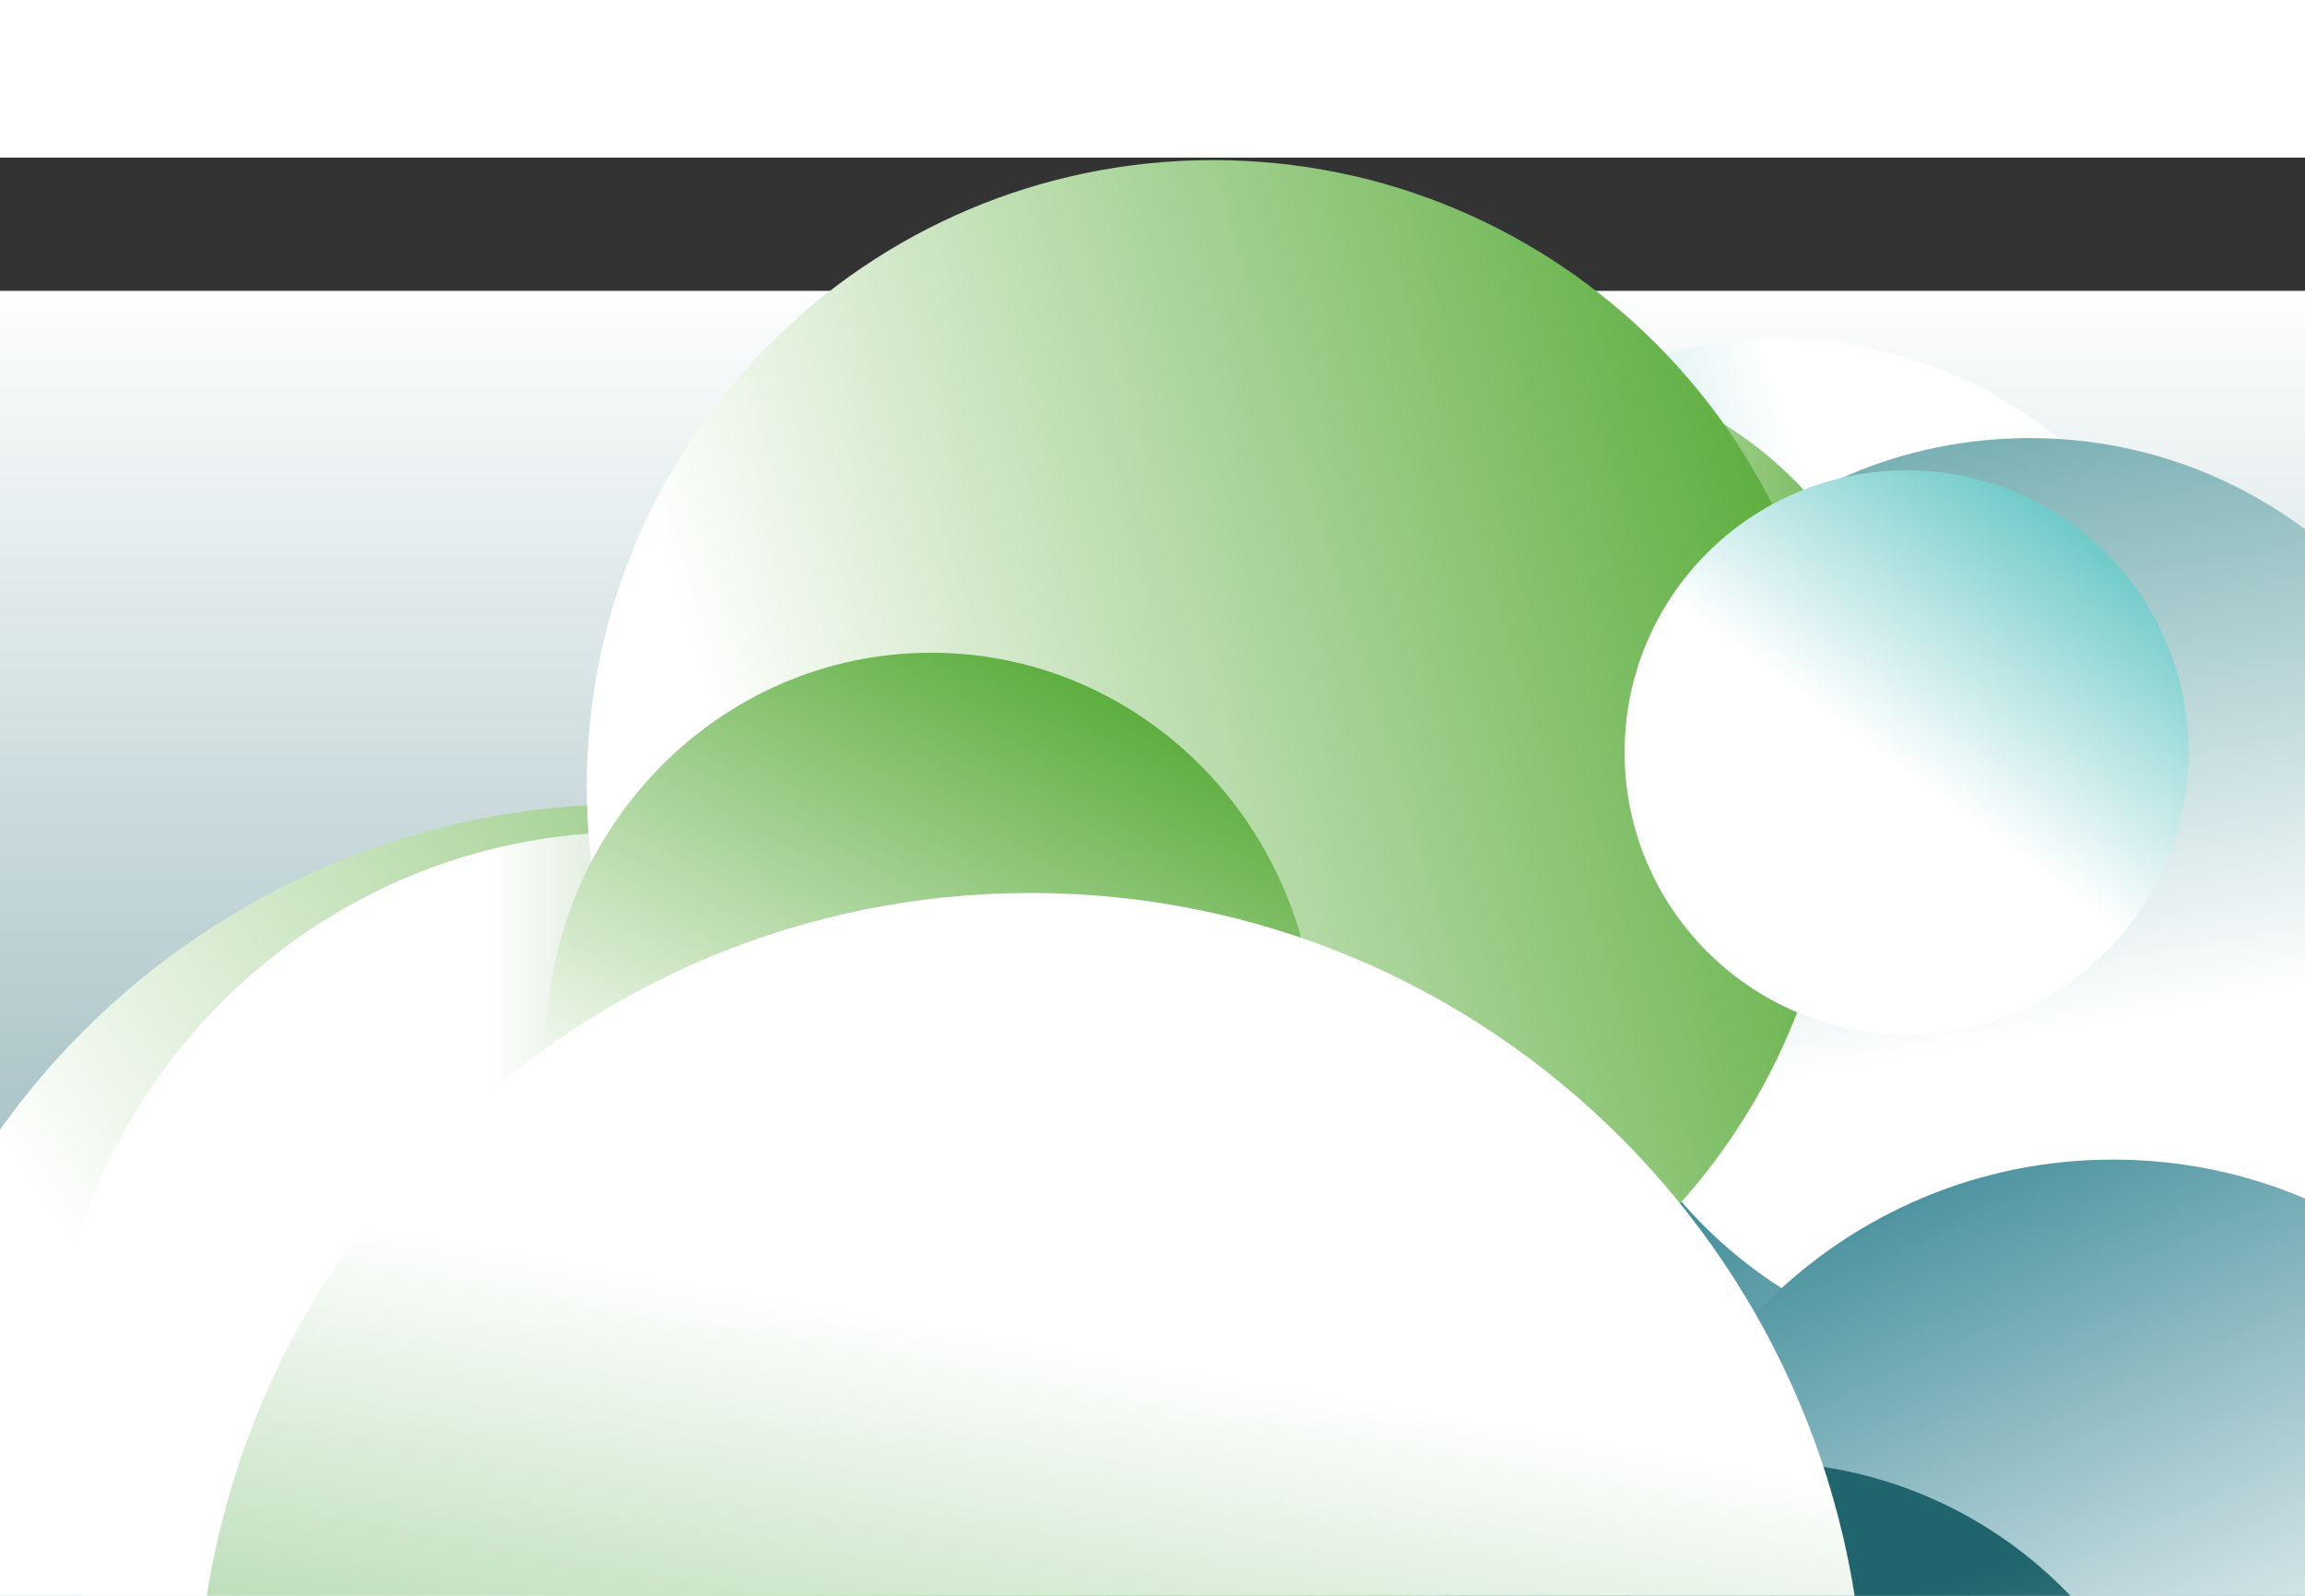
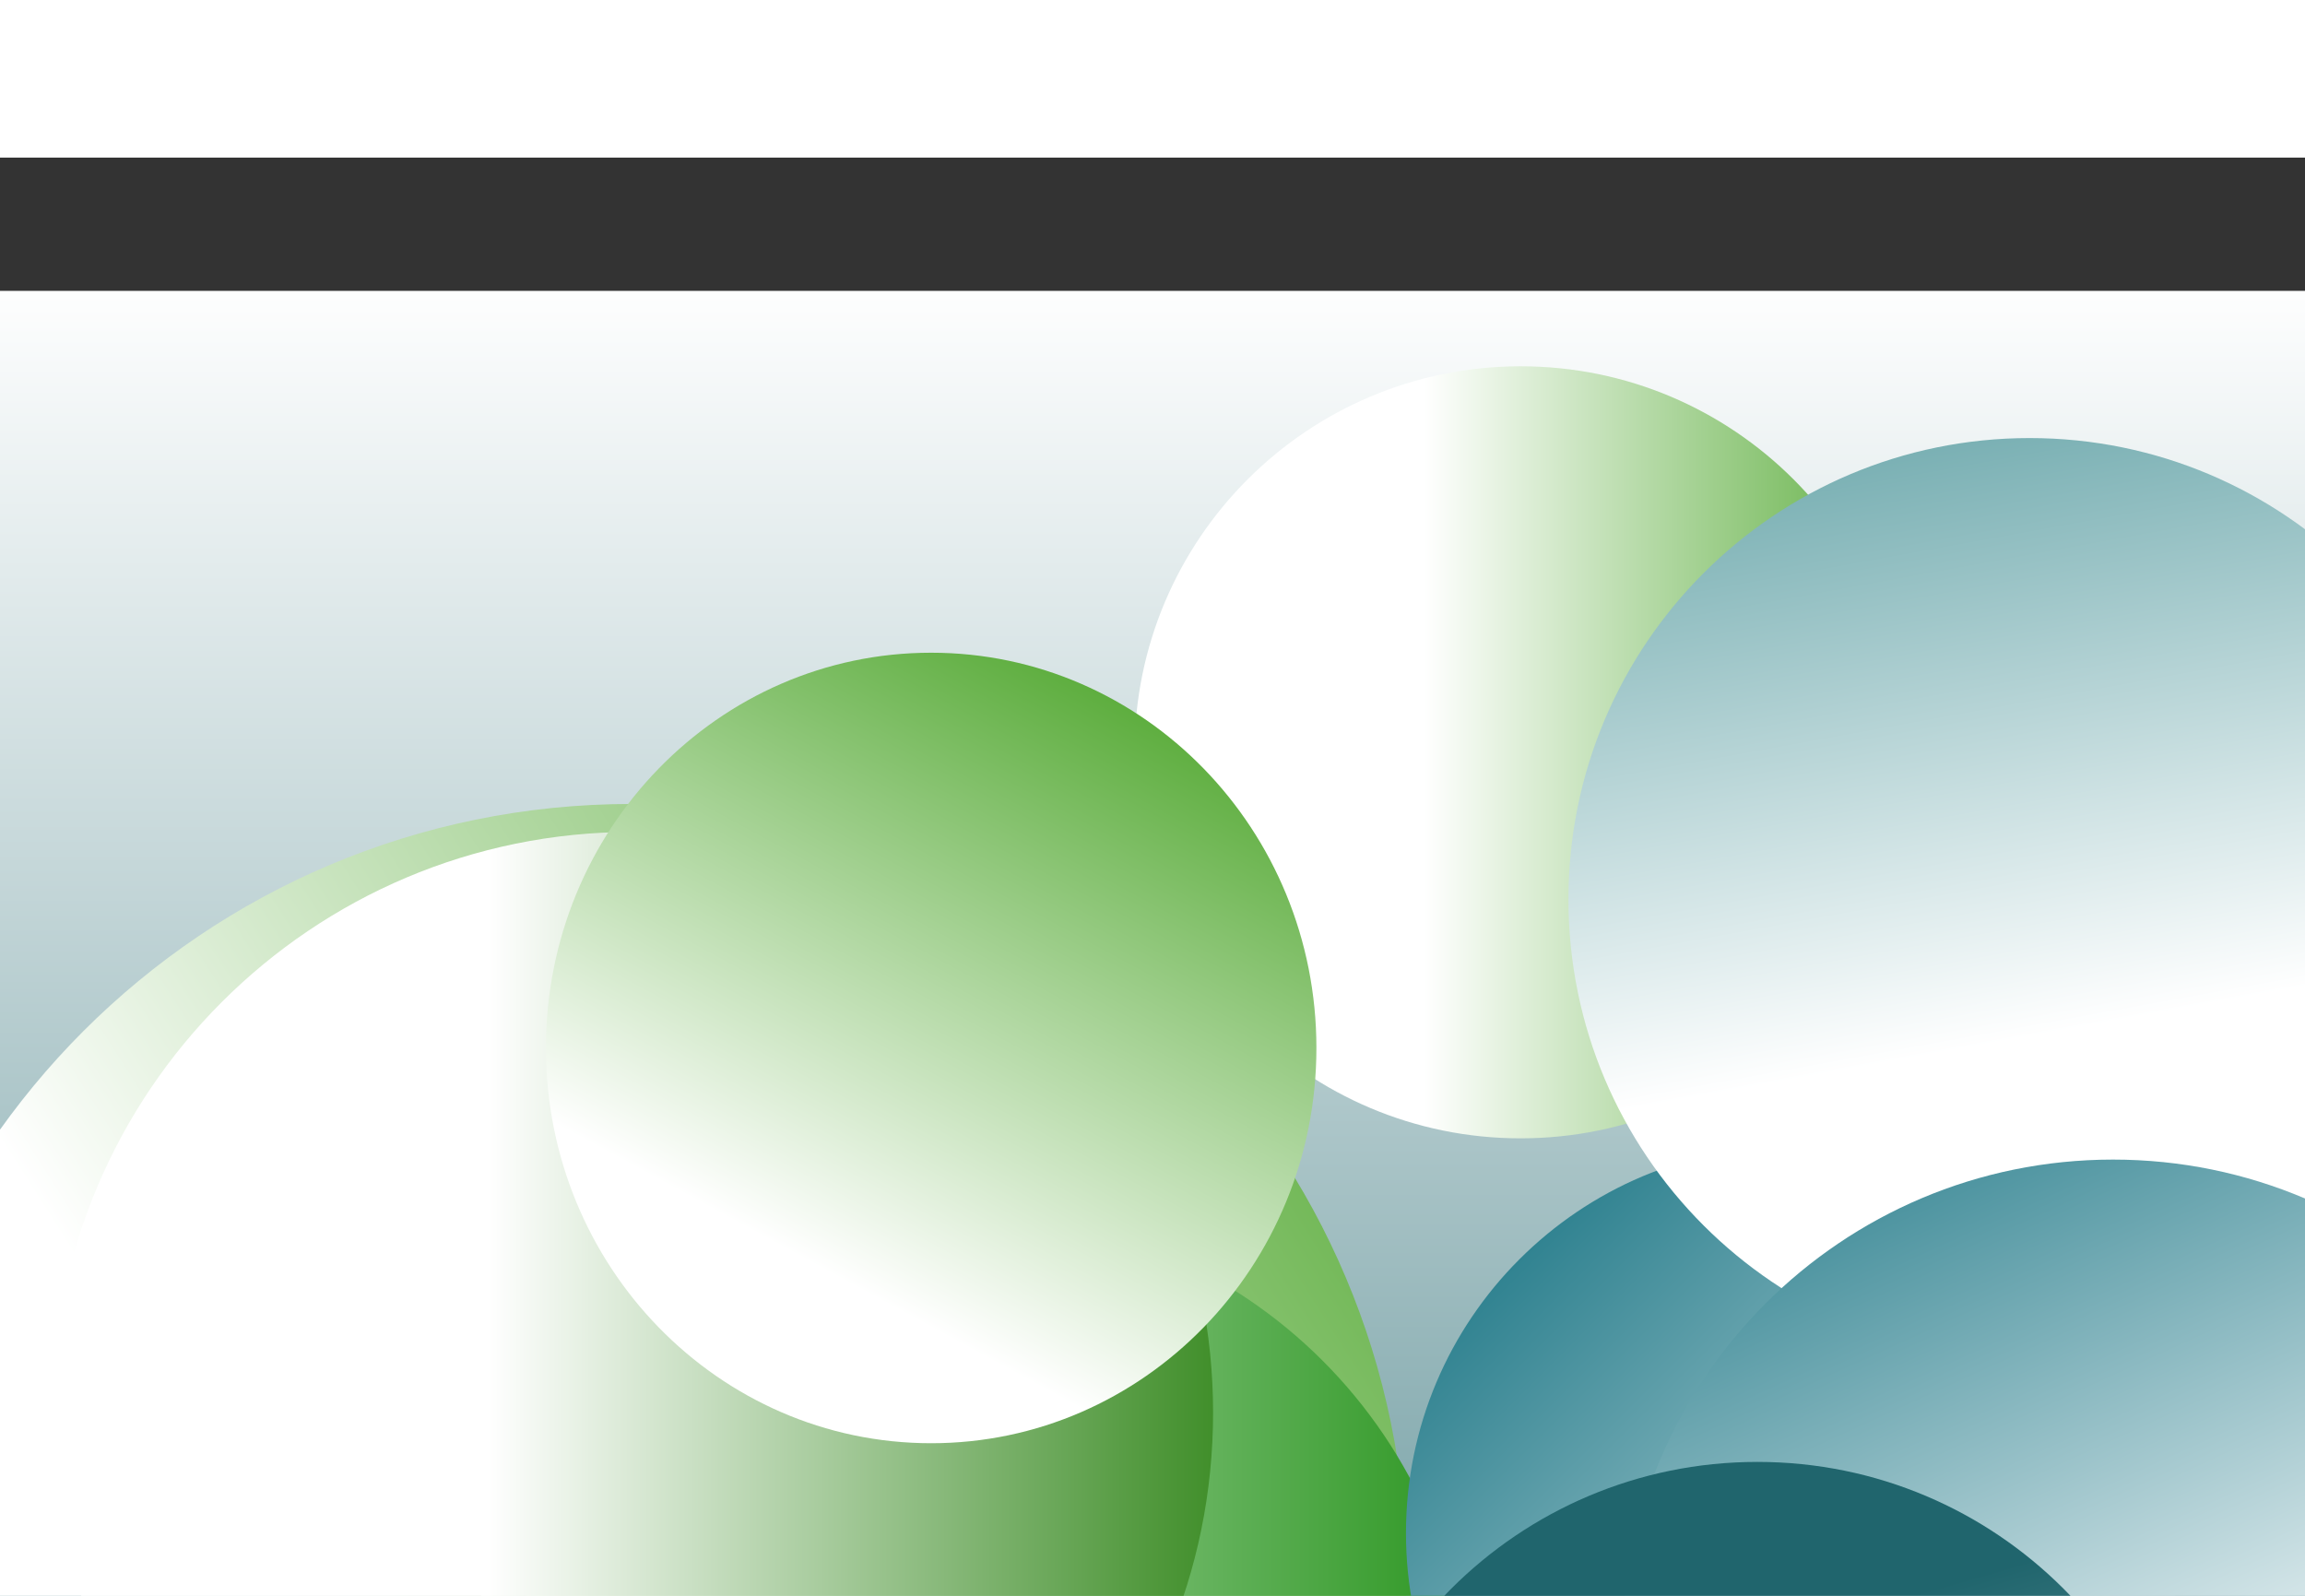
<svg xmlns="http://www.w3.org/2000/svg" xmlns:xlink="http://www.w3.org/1999/xlink" version="1.1" preserveAspectRatio="xMidYMid meet" viewBox="1000 0 4500 2500" width="4096" height="2835.69">
  <rect x="1000" y="0" width="4500" height="2500" fill="#333333" stroke="none" />
  <defs>
    <path d="M-21.5 4639.98L6521.5 4639.98L6521.5 260.18L-21.5 260.18L-21.5 4639.98Z" id="g3X1NpN5VM" />
    <linearGradient id="gradientbsQqVBSRD" gradientUnits="userSpaceOnUse" x1="3250" y1="232.03" x2="3250" y2="4680.63">
      <stop style="stop-color: #ffffff;stop-opacity: 1" offset="0%" />
      <stop style="stop-color: #20656d;stop-opacity: 1" offset="99.291%" />
      <stop style="stop-color: #20656d;stop-opacity: 1" offset="100%" />
    </linearGradient>
-     <path d="M5339.5 1221.63C5339.5 1700.57 4951.24 2088.82 4472.31 2088.82C3993.38 2088.82 3605.12 1700.57 3605.12 1221.63C3605.12 742.7 3993.38 354.45 4472.31 354.45C4951.24 354.45 5339.5 742.7 5339.5 1221.63" id="b5bPWcLlS" />
    <linearGradient id="gradiente8p6w4XsCT" gradientUnits="userSpaceOnUse" x1="5305.7" y1="981.09" x2="3638.92" y2="1462.18">
      <stop style="stop-color: #ffffff;stop-opacity: 1" offset="0%" />
      <stop style="stop-color: #ffffff;stop-opacity: 1" offset="37.514%" />
      <stop style="stop-color: #73c5c8;stop-opacity: 1" offset="100%" />
    </linearGradient>
    <path d="M719.88 2774.99C719.88 3610.68 1397.33 4288.14 2233.02 4288.14C3068.71 4288.14 3746.16 3610.68 3746.16 2774.99C3746.16 1939.31 3068.71 1261.85 2233.02 1261.85C1397.33 1261.85 719.88 1939.31 719.88 2774.99" id="av5UqLMz2" />
    <linearGradient id="gradientbNTeYkoM2" gradientUnits="userSpaceOnUse" x1="510.61" y1="3872.29" x2="3793.85" y2="1780.64">
      <stop style="stop-color: #ffffff;stop-opacity: 1" offset="0%" />
      <stop style="stop-color: #ffffff;stop-opacity: 1" offset="37.514%" />
      <stop style="stop-color: #5eae3f;stop-opacity: 1" offset="100%" />
    </linearGradient>
-     <path d="M3913.46 3825.27C3913.46 4304.53 3524.94 4693.06 3045.67 4693.06C2566.4 4693.06 2177.88 4304.53 2177.88 3825.27C2177.88 3346 2566.4 2957.48 3045.67 2957.48C3524.94 2957.48 3913.46 3346 3913.46 3825.27" id="a1Kjbp52AV" />
    <linearGradient id="gradientg1rhS0vQ7Z" gradientUnits="userSpaceOnUse" x1="2177.88" y1="3825.27" x2="3913.46" y2="3825.27">
      <stop style="stop-color: #ffffff;stop-opacity: 1" offset="0%" />
      <stop style="stop-color: #ffffff;stop-opacity: 1" offset="37.514%" />
      <stop style="stop-color: #418f2b;stop-opacity: 1" offset="100%" />
    </linearGradient>
    <path d="M3533.99 3566.76C3533.99 4088.5 3111.04 4511.45 2589.3 4511.45C2067.57 4511.45 1644.62 4088.5 1644.62 3566.76C1644.62 3045.03 2067.57 2622.08 2589.3 2622.08C3111.04 2622.08 3533.99 3045.03 3533.99 3566.76" id="eawJFBfoI" />
    <linearGradient id="gradientdam5KDTL7" gradientUnits="userSpaceOnUse" x1="1644.62" y1="3566.76" x2="3533.99" y2="3566.76">
      <stop style="stop-color: #ffffff;stop-opacity: 1" offset="0%" />
      <stop style="stop-color: #ffffff;stop-opacity: 1" offset="37.514%" />
      <stop style="stop-color: #20656d;stop-opacity: 1" offset="100%" />
    </linearGradient>
    <path d="M3868.59 3040.52C3868.59 3580.99 3430.46 4019.12 2890 4019.12C2349.54 4019.12 1911.41 3580.99 1911.41 3040.52C1911.41 2500.06 2349.54 2061.93 2890 2061.93C3430.46 2061.93 3868.59 2500.06 3868.59 3040.52" id="dqgBWOkZD" />
    <linearGradient id="gradientarhQlS0Vc" gradientUnits="userSpaceOnUse" x1="1911.41" y1="3040.53" x2="3868.59" y2="3040.53">
      <stop style="stop-color: #ffffff;stop-opacity: 1" offset="0%" />
      <stop style="stop-color: #379c2d;stop-opacity: 1" offset="95.109%" />
      <stop style="stop-color: #379c2d;stop-opacity: 1" offset="100%" />
    </linearGradient>
    <path d="M4722.21 1161.03C4722.21 1577.24 4384.8 1914.64 3968.59 1914.64C3552.39 1914.64 3214.98 1577.24 3214.98 1161.03C3214.98 744.82 3552.39 407.41 3968.59 407.41C4384.8 407.41 4722.21 744.82 4722.21 1161.03" id="jpjO15tO8" />
    <linearGradient id="gradientb80aC3Qfy" gradientUnits="userSpaceOnUse" x1="3214.98" y1="1161.03" x2="4722.21" y2="1161.03">
      <stop style="stop-color: #ffffff;stop-opacity: 1" offset="0%" />
      <stop style="stop-color: #ffffff;stop-opacity: 1" offset="37.514%" />
      <stop style="stop-color: #5eae3f;stop-opacity: 1" offset="100%" />
    </linearGradient>
    <path d="M5256.33 2685.29C5256.33 3102.67 4917.97 3441.04 4500.58 3441.04C4083.19 3441.04 3744.83 3102.67 3744.83 2685.29C3744.83 2267.9 4083.19 1929.54 4500.58 1929.54C4917.97 1929.54 5256.33 2267.9 5256.33 2685.29" id="ce2cerPIp" />
    <linearGradient id="gradientauFesLY4a" gradientUnits="userSpaceOnUse" x1="5933.28" y1="4117.98" x2="3966.19" y2="2150.9">
      <stop style="stop-color: #ffffff;stop-opacity: 1" offset="0%" />
      <stop style="stop-color: #ffffff;stop-opacity: 1" offset="37.514%" />
      <stop style="stop-color: #318391;stop-opacity: 1" offset="100%" />
    </linearGradient>
    <path d="M6323.59 3566.76C6323.59 4061.9 5922.2 4463.29 5427.07 4463.29C4931.93 4463.29 4530.54 4061.9 4530.54 3566.76C4530.54 3071.63 4931.93 2670.24 5427.07 2670.24C5922.2 2670.24 6323.59 3071.63 6323.59 3566.76" id="dlu2VumPd" />
    <linearGradient id="gradientf5jjvVFMZ" gradientUnits="userSpaceOnUse" x1="3778.15" y1="3766.01" x2="6420.11" y2="3446.77">
      <stop style="stop-color: #ffffff;stop-opacity: 1" offset="0%" />
      <stop style="stop-color: #ffffff;stop-opacity: 1" offset="37.514%" />
      <stop style="stop-color: #20656d;stop-opacity: 1" offset="100%" />
    </linearGradient>
    <path d="M5741.01 3676.49C5741.01 4131.94 5371.79 4501.16 4916.33 4501.16C4460.88 4501.16 4091.66 4131.94 4091.66 3676.49C4091.66 3221.04 4460.88 2851.82 4916.33 2851.82C5371.79 2851.82 5741.01 3221.04 5741.01 3676.49" id="a1Cwss0HZw" />
    <linearGradient id="gradientd1RvkzaOSM" gradientUnits="userSpaceOnUse" x1="4091.66" y1="3676.49" x2="5741.01" y2="3676.49">
      <stop style="stop-color: #20656e;stop-opacity: 1" offset="0%" />
      <stop style="stop-color: #ffffff;stop-opacity: 1" offset="100%" />
    </linearGradient>
    <path d="M5862.82 1447.92C5862.82 1945.2 5459.7 2348.32 4962.42 2348.32C4465.15 2348.32 4062.03 1945.2 4062.03 1447.92C4062.03 950.65 4465.15 547.52 4962.42 547.52C5459.7 547.52 5862.82 950.65 5862.82 1447.92" id="d7wk9eYV" />
    <linearGradient id="gradientc1qmuxKiBp" gradientUnits="userSpaceOnUse" x1="5183.62" y1="2664.35" x2="4720.54" y2="117.74">
      <stop style="stop-color: #ffffff;stop-opacity: 1" offset="0%" />
      <stop style="stop-color: #ffffff;stop-opacity: 1" offset="37.514%" />
      <stop style="stop-color: #479297;stop-opacity: 1" offset="100%" />
    </linearGradient>
    <path d="M3368.29 2450.08C3368.29 3076.17 2860.75 3583.71 2234.67 3583.71C1608.58 3583.71 1101.04 3076.17 1101.04 2450.08C1101.04 1824 1608.58 1316.46 2234.67 1316.46C2860.75 1316.46 3368.29 1824 3368.29 2450.08" id="f6HuDs7Vg" />
    <linearGradient id="gradientd17fWqM1Yr" gradientUnits="userSpaceOnUse" x1="1101.04" y1="2450.08" x2="3368.29" y2="2450.08">
      <stop style="stop-color: #ffffff;stop-opacity: 1" offset="0%" />
      <stop style="stop-color: #ffffff;stop-opacity: 1" offset="37.514%" />
      <stop style="stop-color: #418f2b;stop-opacity: 1" offset="100%" />
    </linearGradient>
-     <path d="M4590.74 1227.47C4590.74 1902.7 4043.36 2450.08 3368.13 2450.08C2692.9 2450.08 2145.52 1902.7 2145.52 1227.47C2145.52 552.25 2692.9 4.86 3368.13 4.86C4043.36 4.86 4590.74 552.25 4590.74 1227.47" id="aoAo7WkYj" />
    <linearGradient id="gradienta2P5EaBMzo" gradientUnits="userSpaceOnUse" x1="1284.05" y1="1856.69" x2="4538.86" y2="874.01">
      <stop style="stop-color: #ffffff;stop-opacity: 1" offset="0%" />
      <stop style="stop-color: #ffffff;stop-opacity: 1" offset="37.514%" />
      <stop style="stop-color: #5eae3f;stop-opacity: 1" offset="100%" />
    </linearGradient>
    <path d="M3569.99 1738.22C3569.99 2164.38 3233.26 2509.85 2817.9 2509.85C2402.53 2509.85 2065.81 2164.38 2065.81 1738.22C2065.81 1312.06 2402.53 966.59 2817.9 966.59C3233.26 966.59 3569.99 1312.06 3569.99 1738.22" id="b3tUXpEHdr" />
    <linearGradient id="gradientaeh8MhvMg" gradientUnits="userSpaceOnUse" x1="2231.52" y1="2819.9" x2="3183.62" y2="1063.57">
      <stop style="stop-color: #ffffff;stop-opacity: 1" offset="0%" />
      <stop style="stop-color: #ffffff;stop-opacity: 1" offset="37.514%" />
      <stop style="stop-color: #5eae3f;stop-opacity: 1" offset="100%" />
    </linearGradient>
    <path d="M6084.85 2915.73C6084.85 3445.71 5655.22 3875.34 5125.24 3875.34C4595.26 3875.34 4165.63 3445.71 4165.63 2915.73C4165.63 2385.76 4595.26 1956.12 5125.24 1956.12C5655.22 1956.12 6084.85 2385.76 6084.85 2915.73" id="agx0nhPHU" />
    <linearGradient id="gradientd7MgVDHGx" gradientUnits="userSpaceOnUse" x1="5684.23" y1="4139.38" x2="4633.01" y2="1838.23">
      <stop style="stop-color: #ffffff;stop-opacity: 1" offset="0%" />
      <stop style="stop-color: #ffffff;stop-opacity: 1" offset="37.514%" />
      <stop style="stop-color: #318391;stop-opacity: 1" offset="100%" />
    </linearGradient>
-     <path d="M5272.72 1161.03C5272.72 1465.07 5026.25 1711.54 4722.21 1711.54C4418.17 1711.54 4171.7 1465.07 4171.7 1161.03C4171.7 856.99 4418.17 610.52 4722.21 610.52C5026.25 610.52 5272.72 856.99 5272.72 1161.03" id="c4rOTwBzwH" />
    <linearGradient id="gradientc3PShGevc" gradientUnits="userSpaceOnUse" x1="4395.5" y1="1604.16" x2="5215.74" y2="491.62">
      <stop style="stop-color: #ffffff;stop-opacity: 1" offset="0%" />
      <stop style="stop-color: #ffffff;stop-opacity: 1" offset="37.514%" />
      <stop style="stop-color: #29b1ae;stop-opacity: 1" offset="100%" />
    </linearGradient>
    <path d="M5276.21 3391.65C5276.21 3858.52 4897.74 4236.98 4430.88 4236.98C3964.01 4236.98 3585.54 3858.52 3585.54 3391.65C3585.54 2924.79 3964.01 2546.32 4430.88 2546.32C4897.74 2546.32 5276.21 2924.79 5276.21 3391.65" id="dEUKzX4SS" />
    <linearGradient id="gradientaBRDwyqyD" gradientUnits="userSpaceOnUse" x1="4764.92" y1="4549.52" x2="3994.26" y2="1878.26">
      <stop style="stop-color: #ffffff;stop-opacity: 1" offset="0%" />
      <stop style="stop-color: #20656d;stop-opacity: 1" offset="60.618%" />
      <stop style="stop-color: #20656d;stop-opacity: 1" offset="100%" />
    </linearGradient>
-     <path d="M1383.52 3064.35C1383.52 3963.86 2112.71 4693.06 3012.22 4693.06C3911.74 4693.06 4640.93 3963.86 4640.93 3064.35C4640.93 2164.85 3911.74 1435.65 3012.22 1435.65C2112.71 1435.65 1383.52 2164.85 1383.52 3064.35" id="aq8WskiRp" />
    <linearGradient id="gradientb2Q0IqeDaa" gradientUnits="userSpaceOnUse" x1="3386.42" y1="922.88" x2="2731.83" y2="4669.02">
      <stop style="stop-color: #ffffff;stop-opacity: 1" offset="0%" />
      <stop style="stop-color: #ffffff;stop-opacity: 1" offset="37.514%" />
      <stop style="stop-color: #379c2d;stop-opacity: 1" offset="100%" />
    </linearGradient>
    <path d="M4871.51 4288.14C4871.51 4627.57 4596.35 4902.73 4256.92 4902.73C3917.49 4902.73 3642.33 4627.57 3642.33 4288.14C3642.33 3948.71 3917.49 3673.55 4256.92 3673.55C4596.35 3673.55 4871.51 3948.71 4871.51 4288.14" id="a8VT0kgU6" />
    <linearGradient id="gradientb3VrwtgXYk" gradientUnits="userSpaceOnUse" x1="3279.08" y1="5614.44" x2="4621.65" y2="3793.43">
      <stop style="stop-color: #ffffff;stop-opacity: 1" offset="0%" />
      <stop style="stop-color: #ffffff;stop-opacity: 1" offset="37.514%" />
      <stop style="stop-color: #318391;stop-opacity: 1" offset="100%" />
    </linearGradient>
  </defs>
  <g>
    <g>
      <g>
        <use xlink:href="#g3X1NpN5VM" opacity="0.12" fill="url(#gradientbsQqVBSRD)" />
      </g>
      <g>
        <use xlink:href="#b5bPWcLlS" opacity="0.26" fill="url(#gradiente8p6w4XsCT)" />
      </g>
      <g>
        <use xlink:href="#av5UqLMz2" opacity="0.24" fill="url(#gradientbNTeYkoM2)" />
      </g>
      <g>
        <use xlink:href="#a1Kjbp52AV" opacity="0.25" fill="url(#gradientg1rhS0vQ7Z)" />
      </g>
      <g>
        <use xlink:href="#eawJFBfoI" opacity="0.27" fill="url(#gradientdam5KDTL7)" />
      </g>
      <g>
        <use xlink:href="#dqgBWOkZD" opacity="0.29" fill="url(#gradientarhQlS0Vc)" />
      </g>
      <g>
        <use xlink:href="#jpjO15tO8" opacity="0.2" fill="url(#gradientb80aC3Qfy)" />
      </g>
      <g>
        <use xlink:href="#ce2cerPIp" opacity="0.2" fill="url(#gradientauFesLY4a)" />
      </g>
      <g>
        <use xlink:href="#dlu2VumPd" opacity="0.29" fill="url(#gradientf5jjvVFMZ)" />
      </g>
      <g>
        <use xlink:href="#a1Cwss0HZw" opacity="0.46" fill="url(#gradientd1RvkzaOSM)" />
      </g>
      <g>
        <use xlink:href="#d7wk9eYV" opacity="0.19" fill="url(#gradientc1qmuxKiBp)" />
      </g>
      <g>
        <use xlink:href="#f6HuDs7Vg" opacity="0.23" fill="url(#gradientd17fWqM1Yr)" />
      </g>
      <g>
        <use xlink:href="#aoAo7WkYj" opacity="0.19" fill="url(#gradienta2P5EaBMzo)" />
      </g>
      <g>
        <use xlink:href="#b3tUXpEHdr" opacity="0.14" fill="url(#gradientaeh8MhvMg)" />
      </g>
      <g>
        <use xlink:href="#agx0nhPHU" opacity="0.35" fill="url(#gradientd7MgVDHGx)" />
      </g>
      <g>
        <use xlink:href="#c4rOTwBzwH" opacity="0.24" fill="url(#gradientc3PShGevc)" />
      </g>
      <g>
        <use xlink:href="#dEUKzX4SS" opacity="0.16" fill="url(#gradientaBRDwyqyD)" />
      </g>
      <g>
        <use xlink:href="#aq8WskiRp" opacity="0.15" fill="url(#gradientb2Q0IqeDaa)" />
      </g>
      <g>
        <use xlink:href="#a8VT0kgU6" opacity="0.18" fill="url(#gradientb3VrwtgXYk)" />
      </g>
    </g>
  </g>
</svg>